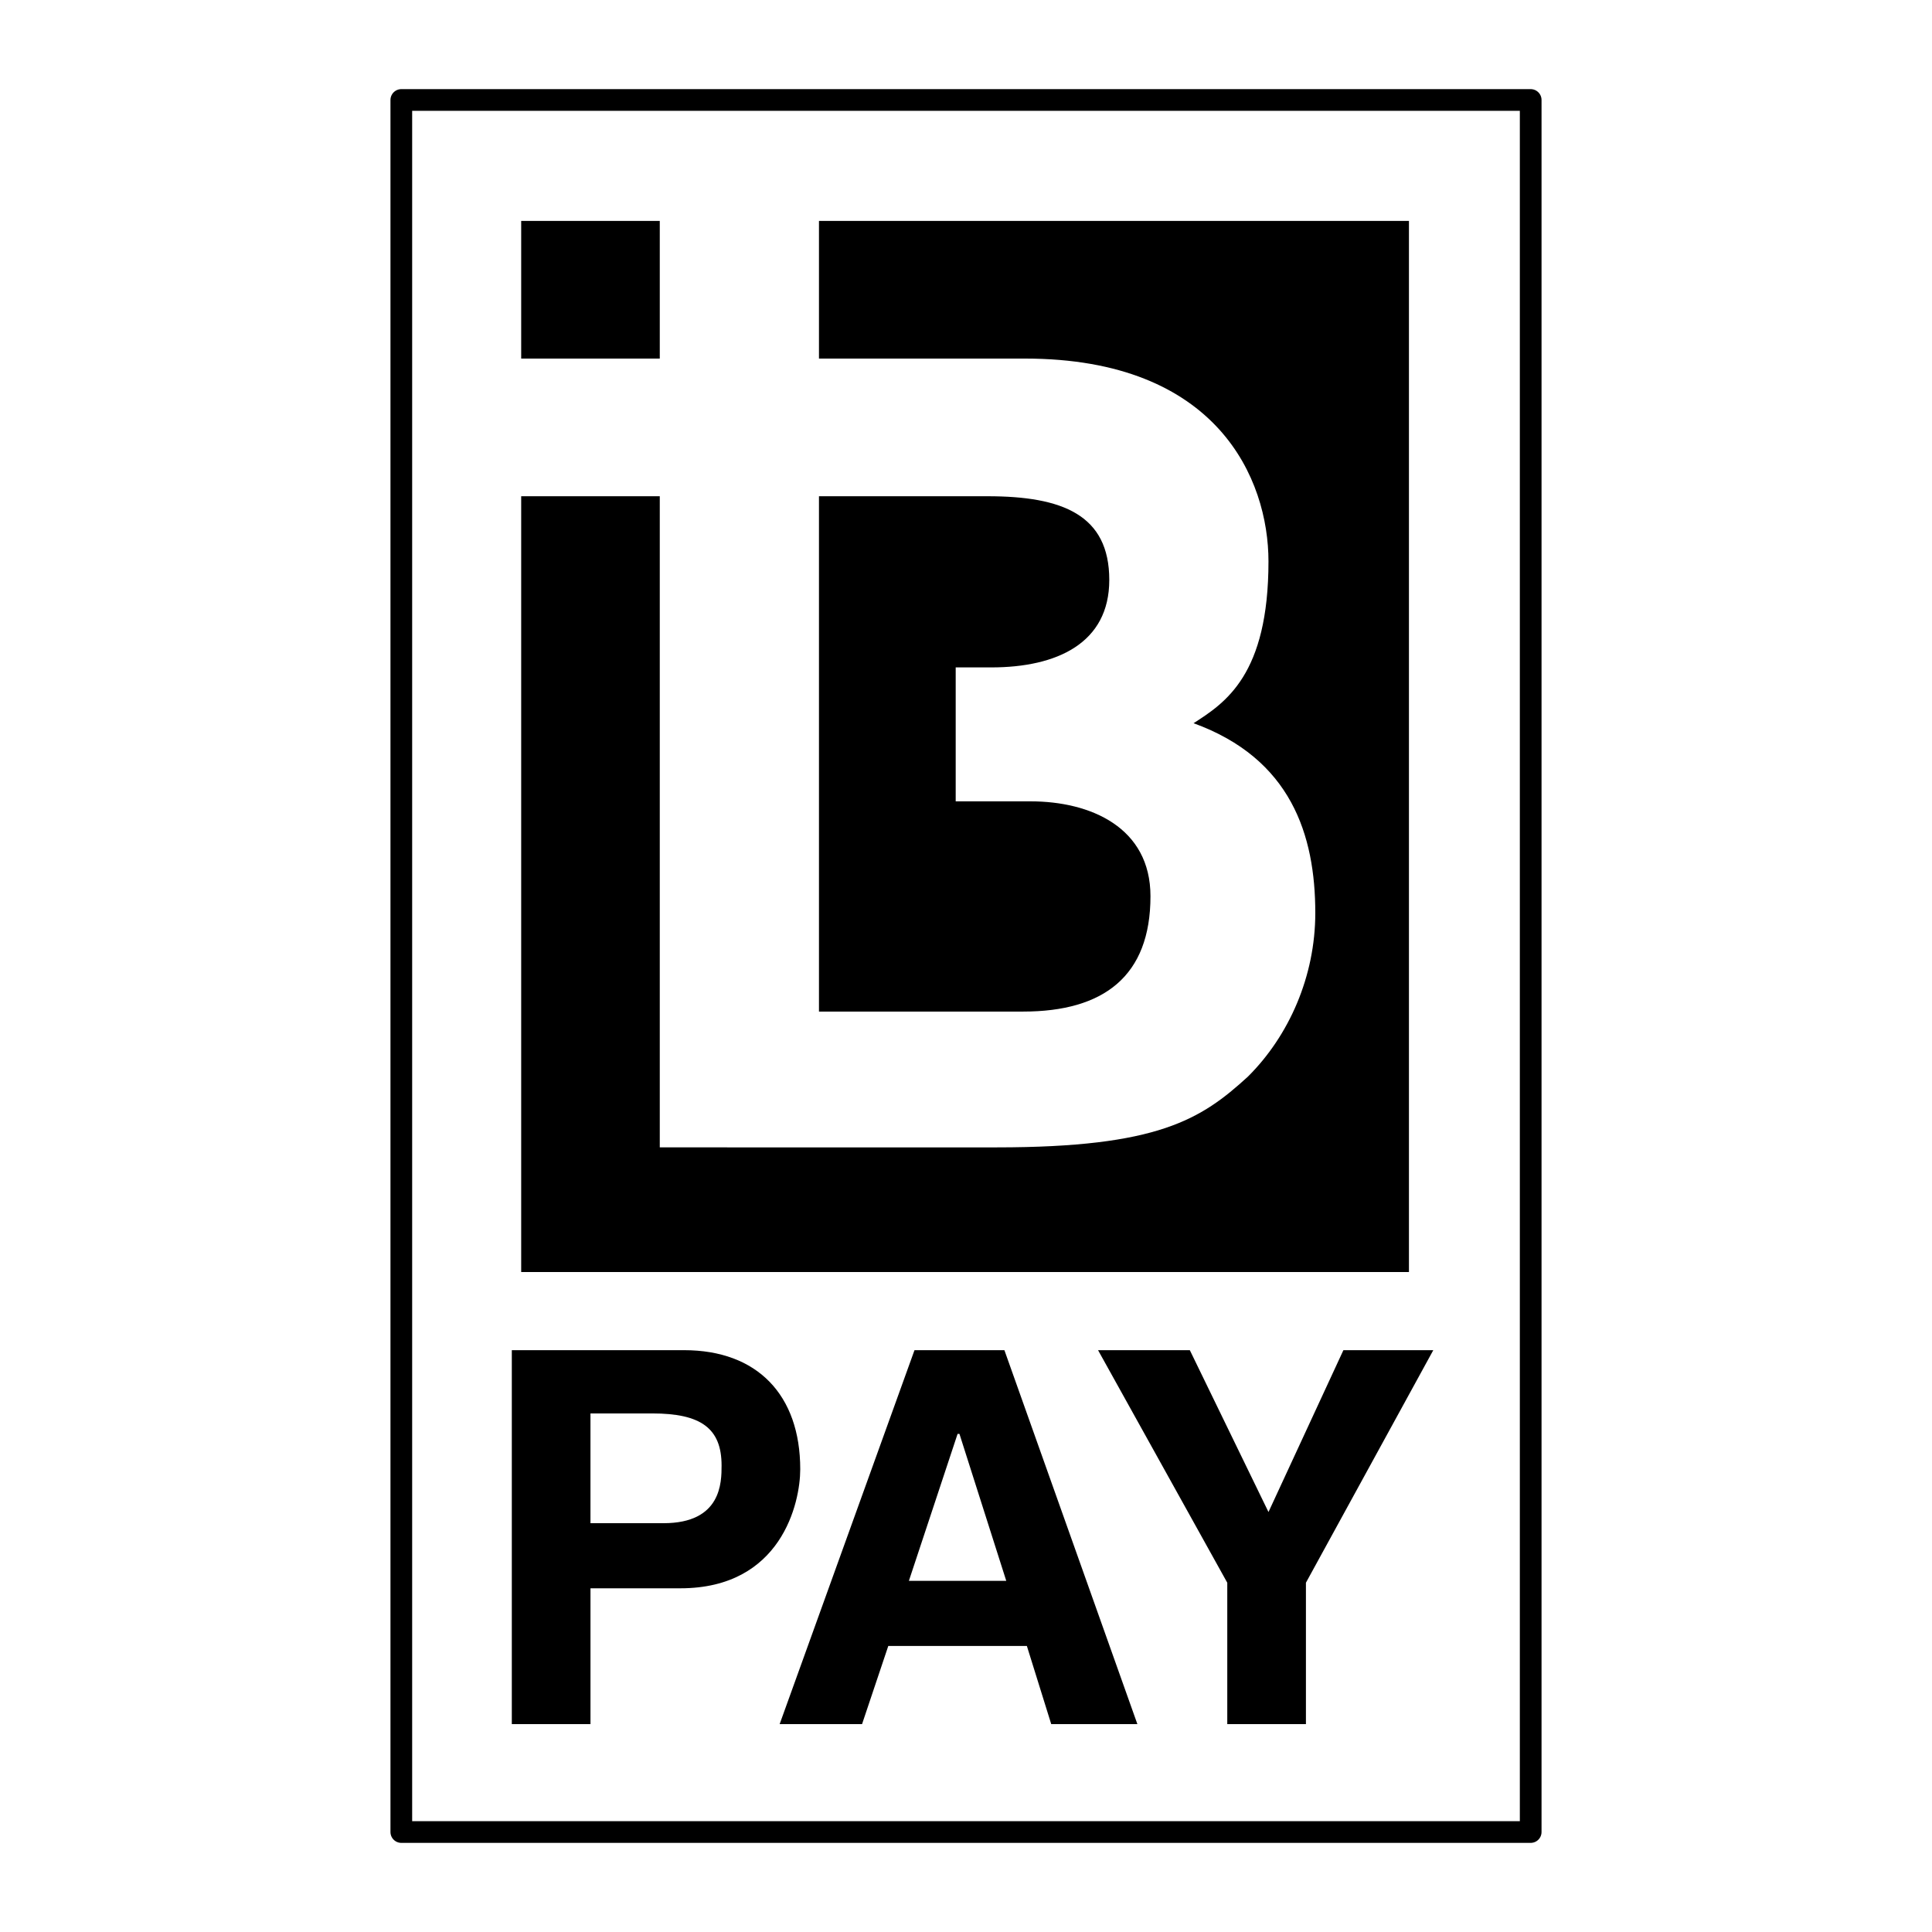
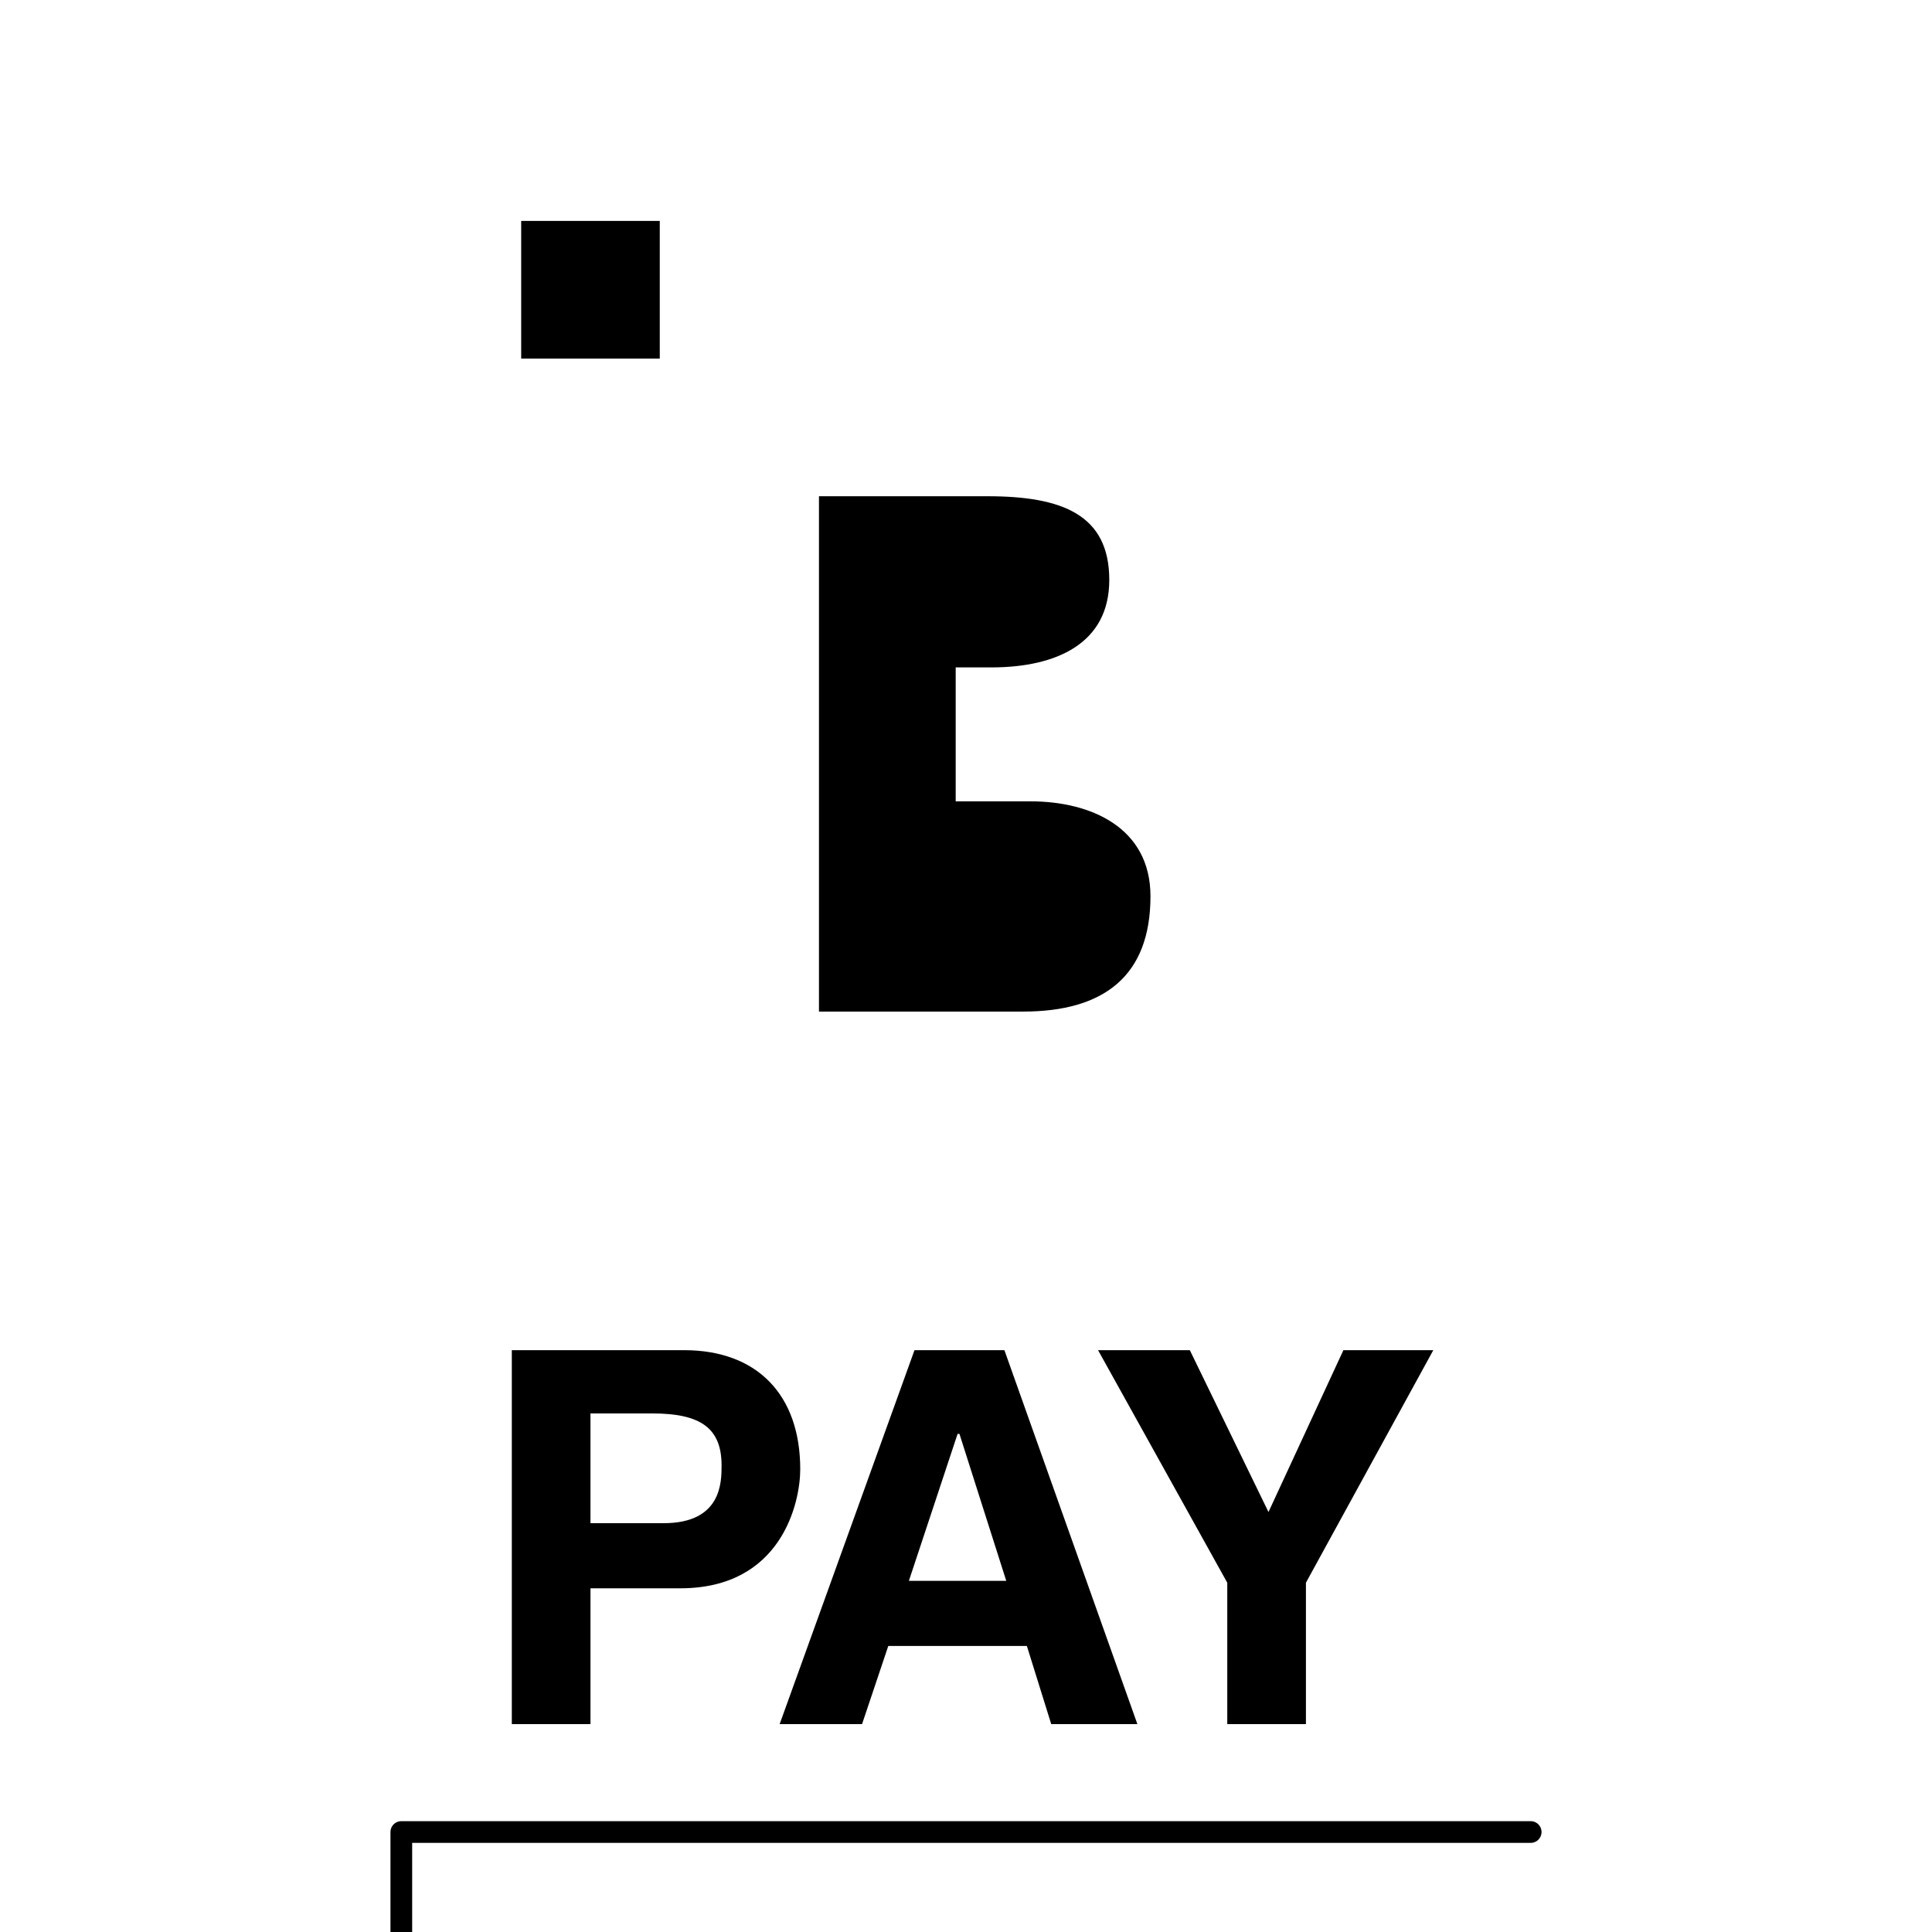
<svg xmlns="http://www.w3.org/2000/svg" width="2500" height="2500" viewBox="0 0 192.756 192.756">
  <path fill-rule="evenodd" clip-rule="evenodd" fill="#fff" d="M0 0h192.756v192.756H0V0z" />
-   <path fill="none" stroke="#000" stroke-width="2.165" stroke-linecap="round" stroke-linejoin="round" stroke-miterlimit="2.613" d="M40.039 182.781h112.678V9.975H40.039v172.806z" />
+   <path fill="none" stroke="#000" stroke-width="2.165" stroke-linecap="round" stroke-linejoin="round" stroke-miterlimit="2.613" d="M40.039 182.781h112.678H40.039v172.806z" />
  <path d="M58.913 172.016h-7.849v-37.309h17.191c7.287 0 11.585 4.455 11.585 11.879 0 3.342-1.869 11.879-11.959 11.879h-8.969v13.551h.001zm7.286-20.047c5.793 0 5.793-4.084 5.793-5.754 0-3.711-2.056-5.197-6.915-5.197h-6.166v10.951h7.288zM86.007 172.016h-8.222l13.454-37.309h8.97l13.268 37.309h-8.596l-2.43-7.797H88.624l-2.617 7.797zm4.672-14.293h9.716l-4.67-14.662h-.187l-4.859 14.662zM130.293 172.016h-7.848v-14.108l-12.892-23.201h9.156l7.848 16.148 7.474-16.148H143l-12.707 23.201v14.108zM98.9 66.587c6.541 0 11.773-2.414 11.773-8.724 0-6.497-4.672-8.353-12.146-8.353H81.709v51.415h20.369c8.035 0 12.705-3.527 12.705-11.508 0-6.867-5.979-9.466-11.959-9.466H95.35V66.587h3.55zM51.999 35.775h13.827V22.04H51.999v13.735z" fill-rule="evenodd" clip-rule="evenodd" />
-   <path d="M81.709 22.04v13.735h20.554c19.248 0 24.293 12.065 24.293 20.232 0 11.323-4.299 14.106-7.475 16.148 9.717 3.526 12.146 11.137 12.146 18.933 0 6.31-2.617 12.251-6.729 16.333-4.67 4.27-8.969 7.053-25.039 7.053H65.826V49.511H51.999v77.401h88.572V22.04H81.709z" fill-rule="evenodd" clip-rule="evenodd" />
</svg>